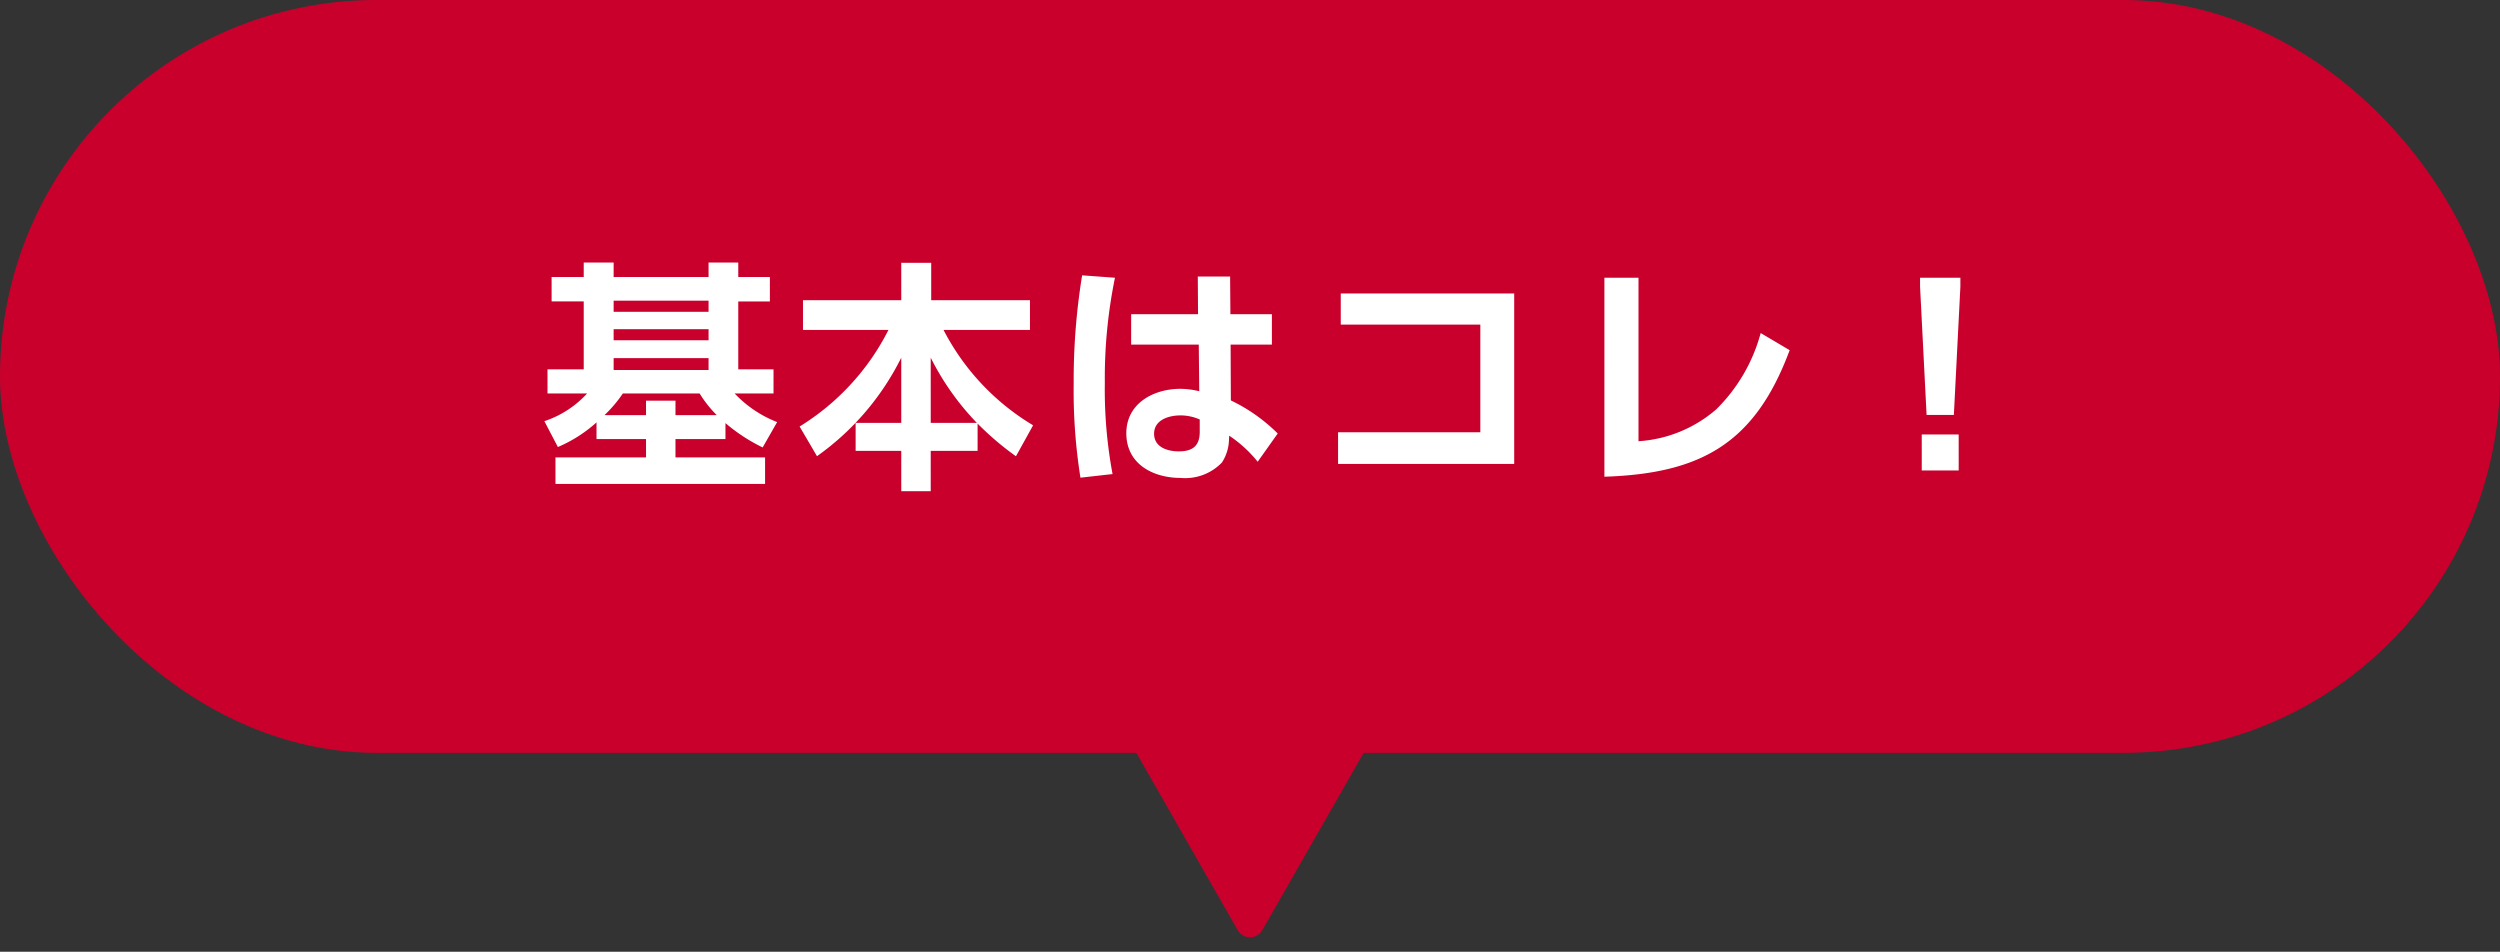
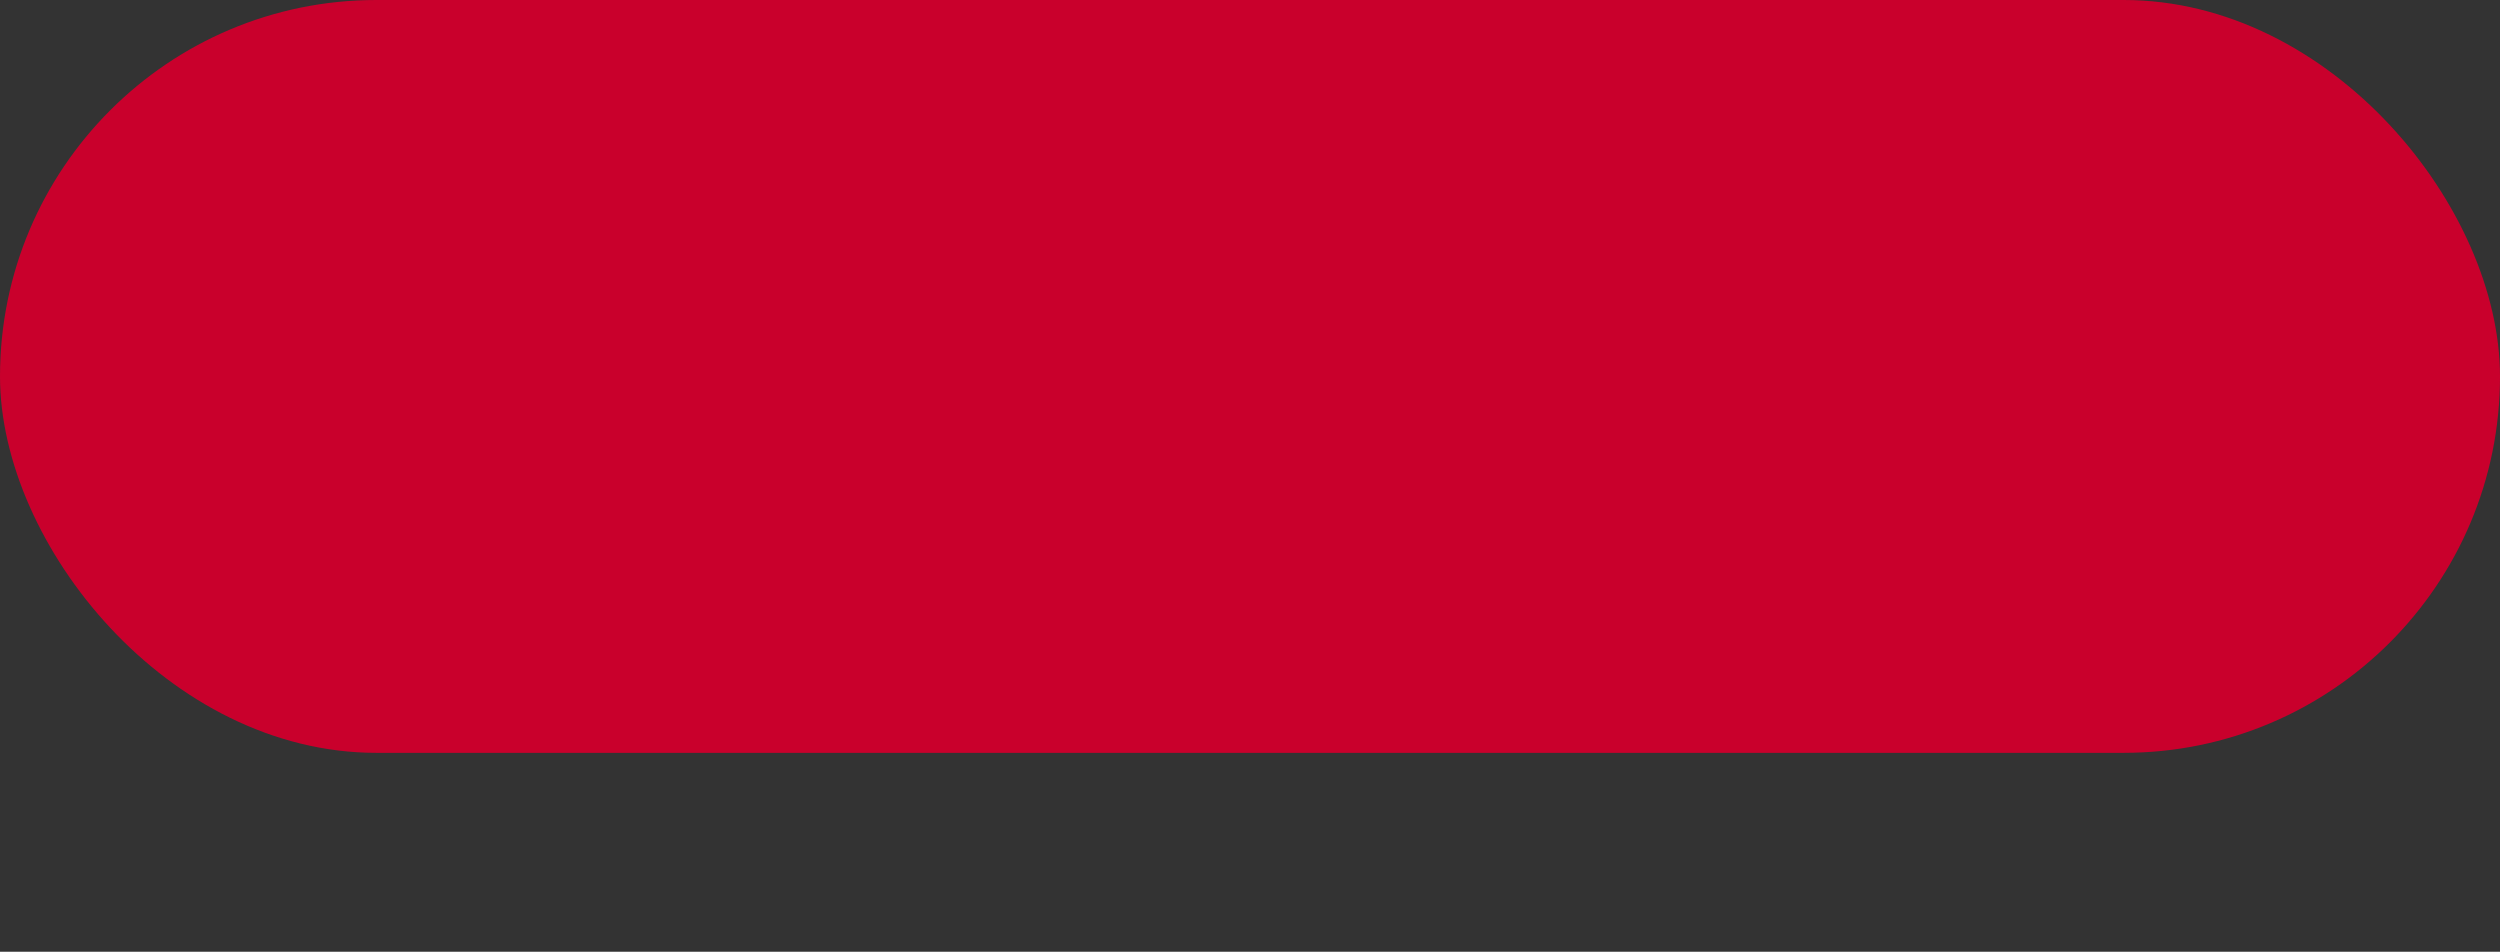
<svg xmlns="http://www.w3.org/2000/svg" width="176" height="67" viewBox="0 0 176 67">
  <rect x="0" y="0" width="176" height="67" fill="#333333" stroke="none" />
  <g id="グループ_100608" data-name="グループ 100608" transform="translate(-216 -619)">
    <g id="グループ_100607" data-name="グループ 100607" transform="translate(96 36)">
      <rect id="長方形_10185" data-name="長方形 10185" width="176" height="53" rx="26.5" transform="translate(120 583)" fill="#c9002c" />
-       <path id="パス_171448" data-name="パス 171448" d="M13.073-3.213A12.21,12.21,0,0,0,15.691-1.5l1.02-1.785A8.19,8.19,0,0,1,13.719-5.3h2.737V-7H13.974v-4.777H16.2V-13.5H13.974v-1.02H11.883v1.02H5.2v-1.02H3.094v1.02H.833v1.717H3.094V-7H.544v1.7H3.332A7.118,7.118,0,0,1,.323-3.349L1.275-1.53a9.741,9.741,0,0,0,2.72-1.734v1.173H7.48V-.8H1.105v1.87H15.861V-.8H9.554V-2.091h3.519Zm-1.19-8.619v.782H5.2v-.782Zm0,2.006v.782H5.2v-.782Zm0,2.04v.833H5.2v-.833Zm.578,4.012H9.554v-1.02H7.48v1.02H4.556A9.2,9.2,0,0,0,5.848-5.3h5.406A8.113,8.113,0,0,0,12.461-3.774Zm12.988.544H22.236v1.972h3.213V1.581h2.074V-1.258h3.3V-3.179a20.517,20.517,0,0,0,2.7,2.3L34.731-3.06a16.77,16.77,0,0,1-6.307-6.715H34.51v-2.091H27.557V-14.5H25.449v2.635H18.53v2.091h6.018a16.968,16.968,0,0,1-6.256,6.8L19.516-.884A18.694,18.694,0,0,0,25.449-7.82Zm2.074,0V-7.82A18.558,18.558,0,0,0,30.77-3.23ZM38.182-13.617a45.908,45.908,0,0,0-.595,7.633A39.1,39.1,0,0,0,38.063.629L40.324.374a32.317,32.317,0,0,1-.544-6.409,35.115,35.115,0,0,1,.714-7.412ZM48.62-10.88,48.6-13.532H46.325l.017,2.652H41.633v2.142h4.76l.034,3.281a5.784,5.784,0,0,0-1.326-.17c-1.887,0-3.808,1.02-3.808,3.128,0,2.176,1.887,3.145,3.825,3.145A3.582,3.582,0,0,0,48.025-.442a3.076,3.076,0,0,0,.493-1.53l.017-.357A8.925,8.925,0,0,1,50.541-.493l1.411-1.989a12.09,12.09,0,0,0-3.3-2.329l-.017-3.927h2.907V-10.88ZM46.461-3.468V-2.6c0,1-.51,1.377-1.479,1.377-.782,0-1.734-.289-1.734-1.241,0-.986,1.054-1.292,1.853-1.292A3.366,3.366,0,0,1,46.461-3.468Zm9.928-8.874v2.193h9.826v7.582H56.2V-.34H68.6v-12ZM77.35-13.447h-2.4V.561C81.77.34,85.561-1.8,87.992-8.347l-2.04-1.207a11.864,11.864,0,0,1-3.128,5.372A9.255,9.255,0,0,1,77.35-1.938ZM97.631-3.791h1.921l.459-9.027v-.629H97.172v.629Zm-.34,3.91h2.6V-2.414h-2.6Z" transform="translate(158 616)" fill="#fff" />
    </g>
    <g id="グループ_53673" data-name="グループ 53673" transform="translate(114)">
-       <path id="多角形_54" data-name="多角形 54" d="M15.132,1.519a1,1,0,0,1,1.736,0L31.145,26.5a1,1,0,0,1-.868,1.5H1.723a1,1,0,0,1-.868-1.5Z" transform="translate(206 686) rotate(180)" fill="#c9002c" />
-     </g>
+       </g>
  </g>
</svg>